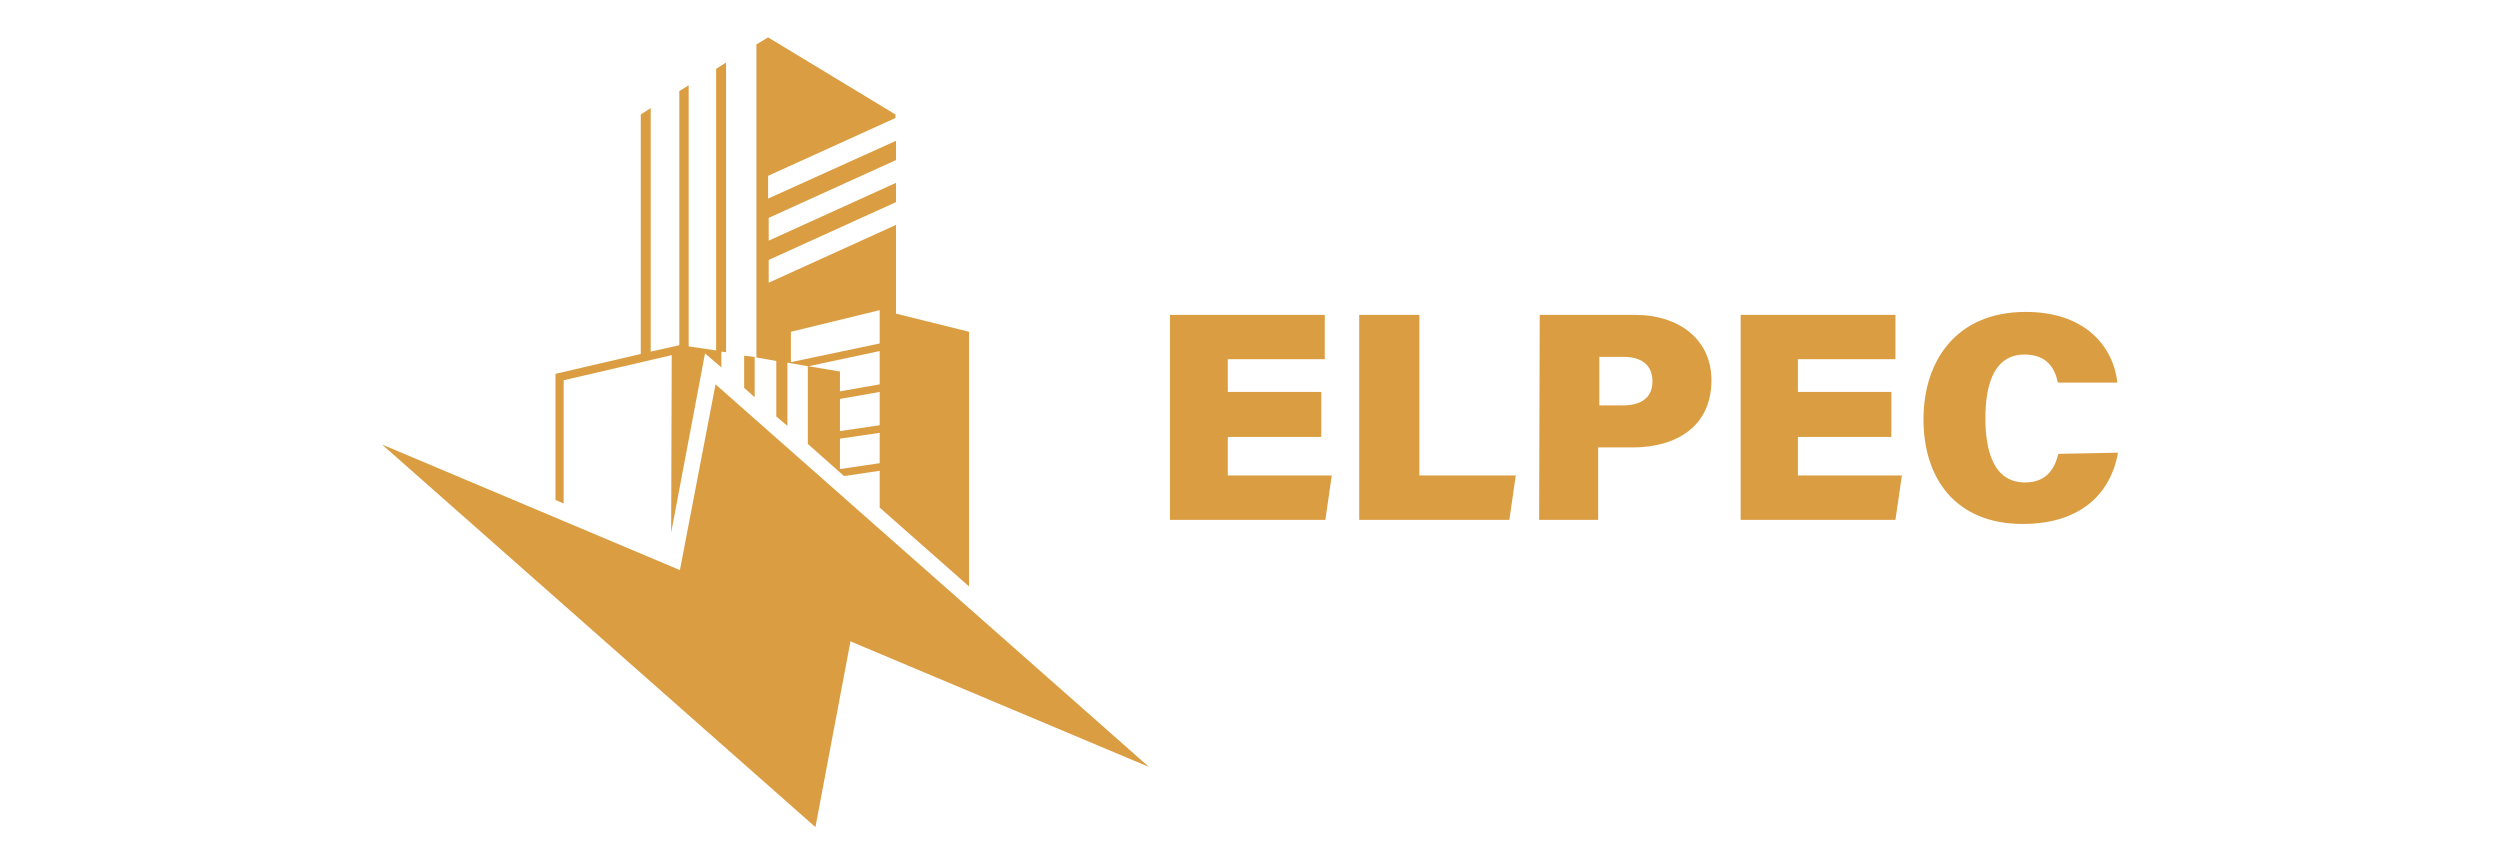
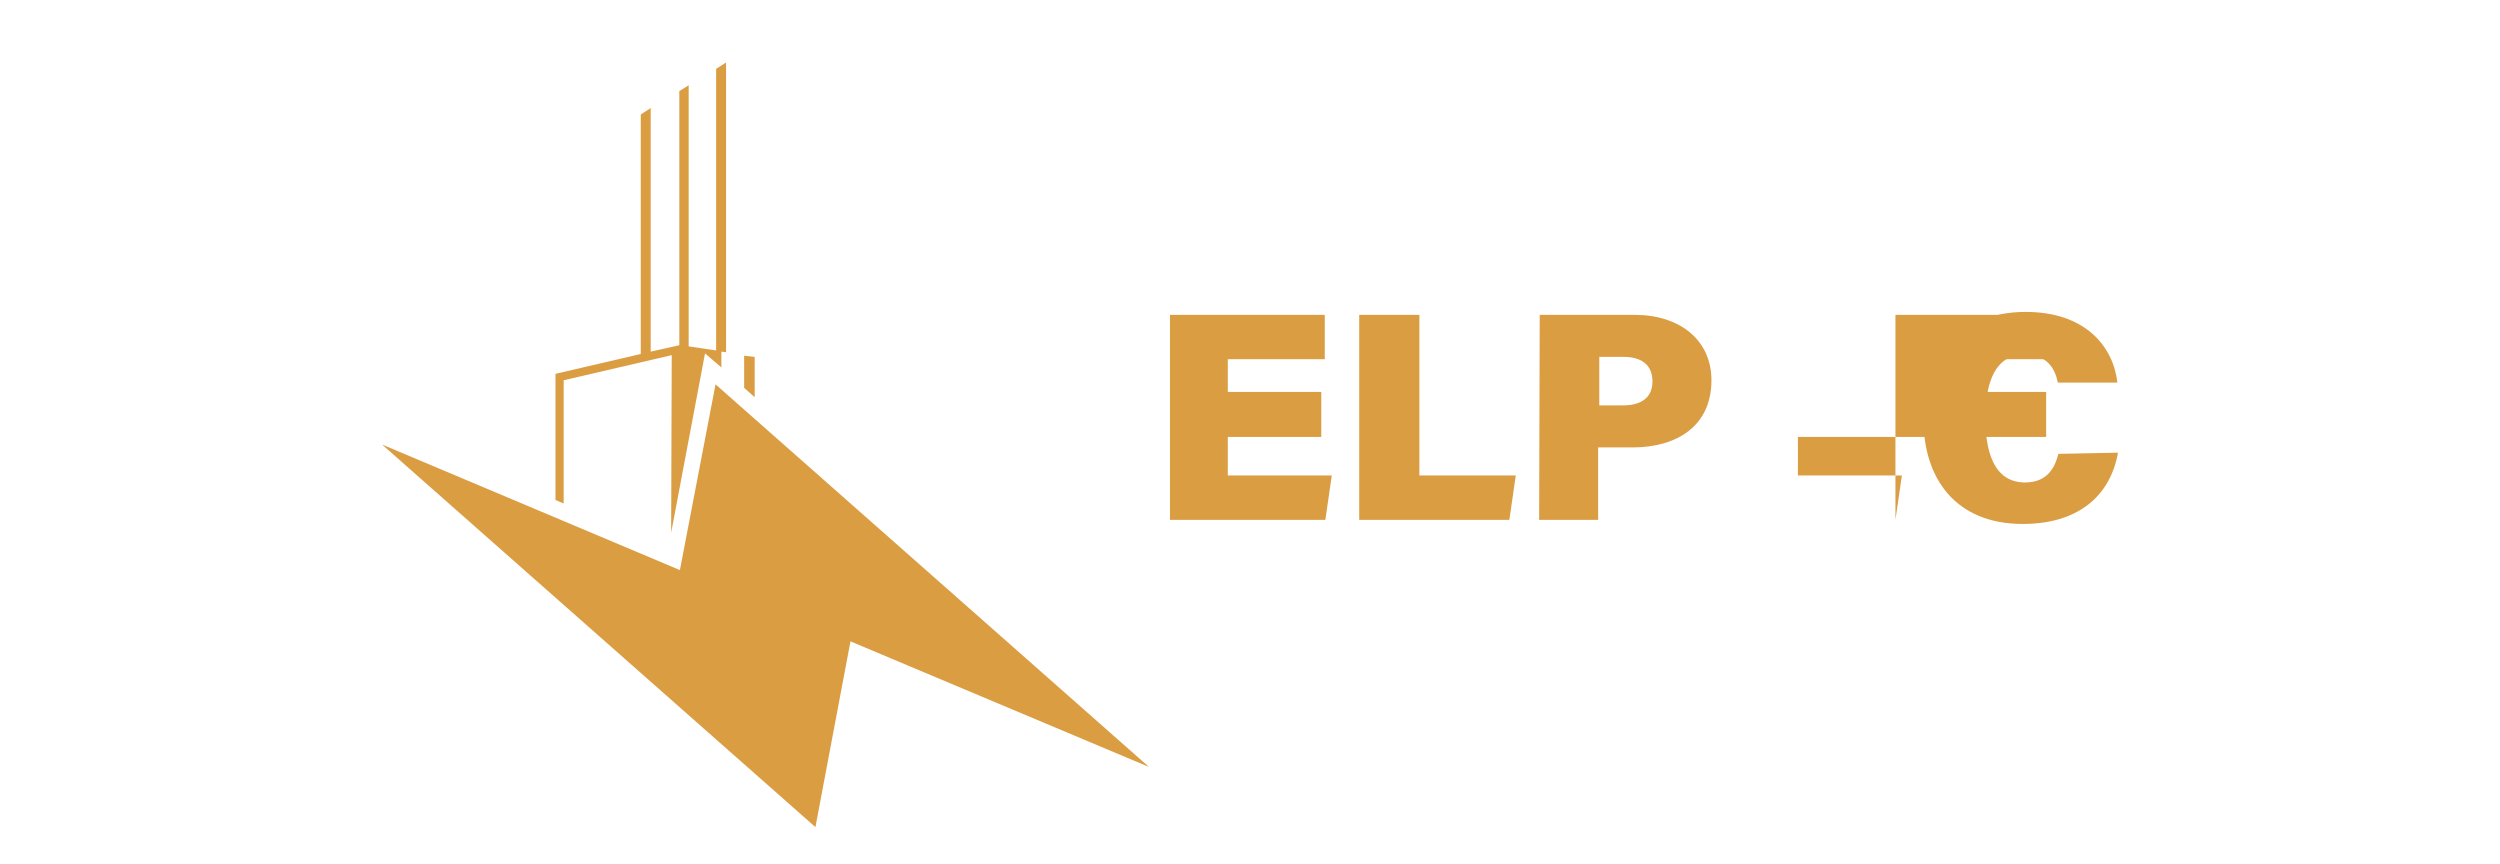
<svg xmlns="http://www.w3.org/2000/svg" version="1.1" id="Layer_1" x="0px" y="0px" viewBox="0 0 428 148" style="enable-background:new 0 0 428 148;" xml:space="preserve">
  <style type="text/css">
	.st0{fill:#DA9D42;}
</style>
  <g id="Layer_2_1_">
    <g id="Layer_4">
      <path class="st0" d="M226.2,74.8h-16v6.6h17.8l-1.1,7.6h-26.6V53.9h26.5v7.6h-16.6v5.6h16V74.8z" />
      <path class="st0" d="M232.7,53.9H243v27.5h16.5l-1.1,7.6h-25.7V53.9z" />
      <path class="st0" d="M263.6,53.9h16.2c7.9,0,13.2,4.4,13.2,11.2c0,7.9-6,11.5-13.5,11.5h-5.9V89h-10.1L263.6,53.9z M273.7,69.4    h4.2c2.9,0,5-1.2,5-4.1c0-3-2.1-4.2-4.9-4.2h-4.2V69.4z" />
-       <path class="st0" d="M323.8,74.8h-16v6.6h17.8l-1.1,7.6H298V53.9h26.5v7.6h-16.7v5.6h16V74.8z" />
+       <path class="st0" d="M323.8,74.8h-16v6.6h17.8l-1.1,7.6V53.9h26.5v7.6h-16.7v5.6h16V74.8z" />
      <path class="st0" d="M362.6,77.5c-1.3,7.3-6.7,12.2-16.3,12.2c-11.5,0-17-7.8-17-17.9c0-9.9,5.5-18.4,17.5-18.4    c10.3,0,15,6,15.7,12.1h-10.2c-0.5-2.5-1.9-4.8-5.7-4.8c-5,0-6.7,4.7-6.7,10.9c0,5.6,1.4,11,6.8,11c4.1,0,5.2-3,5.7-4.9    L362.6,77.5z" />
-       <path class="st0" d="M165.9,100.4V56.8l-12.5-3.1V38.5l-21.8,9.9v-3.9l21.8-9.9v-3.3l-21.8,9.9v-3.9l21.8-9.9v-3.3L131.5,34v-3.9    l21.8-9.9v-0.6L131.5,6.4l-2,1.2v53.6l3.4,0.6v9.5l1.9,1.6V62.1l0.7,0.1l2.8,0.5V76l6.2,5.5l6.1-0.9l0,6.3L165.9,100.4z     M150.6,79.3l-6.8,1v-5.2l6.8-1L150.6,79.3z M150.6,72.8l-6.8,1v-5.5l6.8-1.2L150.6,72.8z M150.6,65.8l-6.8,1.2v-3.4l-5.4-0.9    l12.2-2.6L150.6,65.8z M150.6,58.8L135.4,62v-5.2l15.2-3.7L150.6,58.8z" />
      <polygon class="st0" points="129.2,61.1 127.4,60.9 127.4,66.4 129.2,68   " />
      <polygon class="st0" points="123.5,62.9 123.5,60.2 124.3,60.3 124.3,10.7 122.6,11.8 122.6,60 117.9,59.3 117.9,14.6 116.3,15.6     116.3,59.1 111.4,60.2 111.4,18.5 109.7,19.6 109.7,60.6 95.1,64 95.1,85.6 96.5,86.2 96.5,65.1 115,60.8 114.9,91.2 120.7,60.5       " />
      <polygon class="st0" points="196.7,131.3 145.6,109.8 139.6,141.6 65.4,76.1 116.4,97.6 122.5,65.8   " />
    </g>
  </g>
</svg>